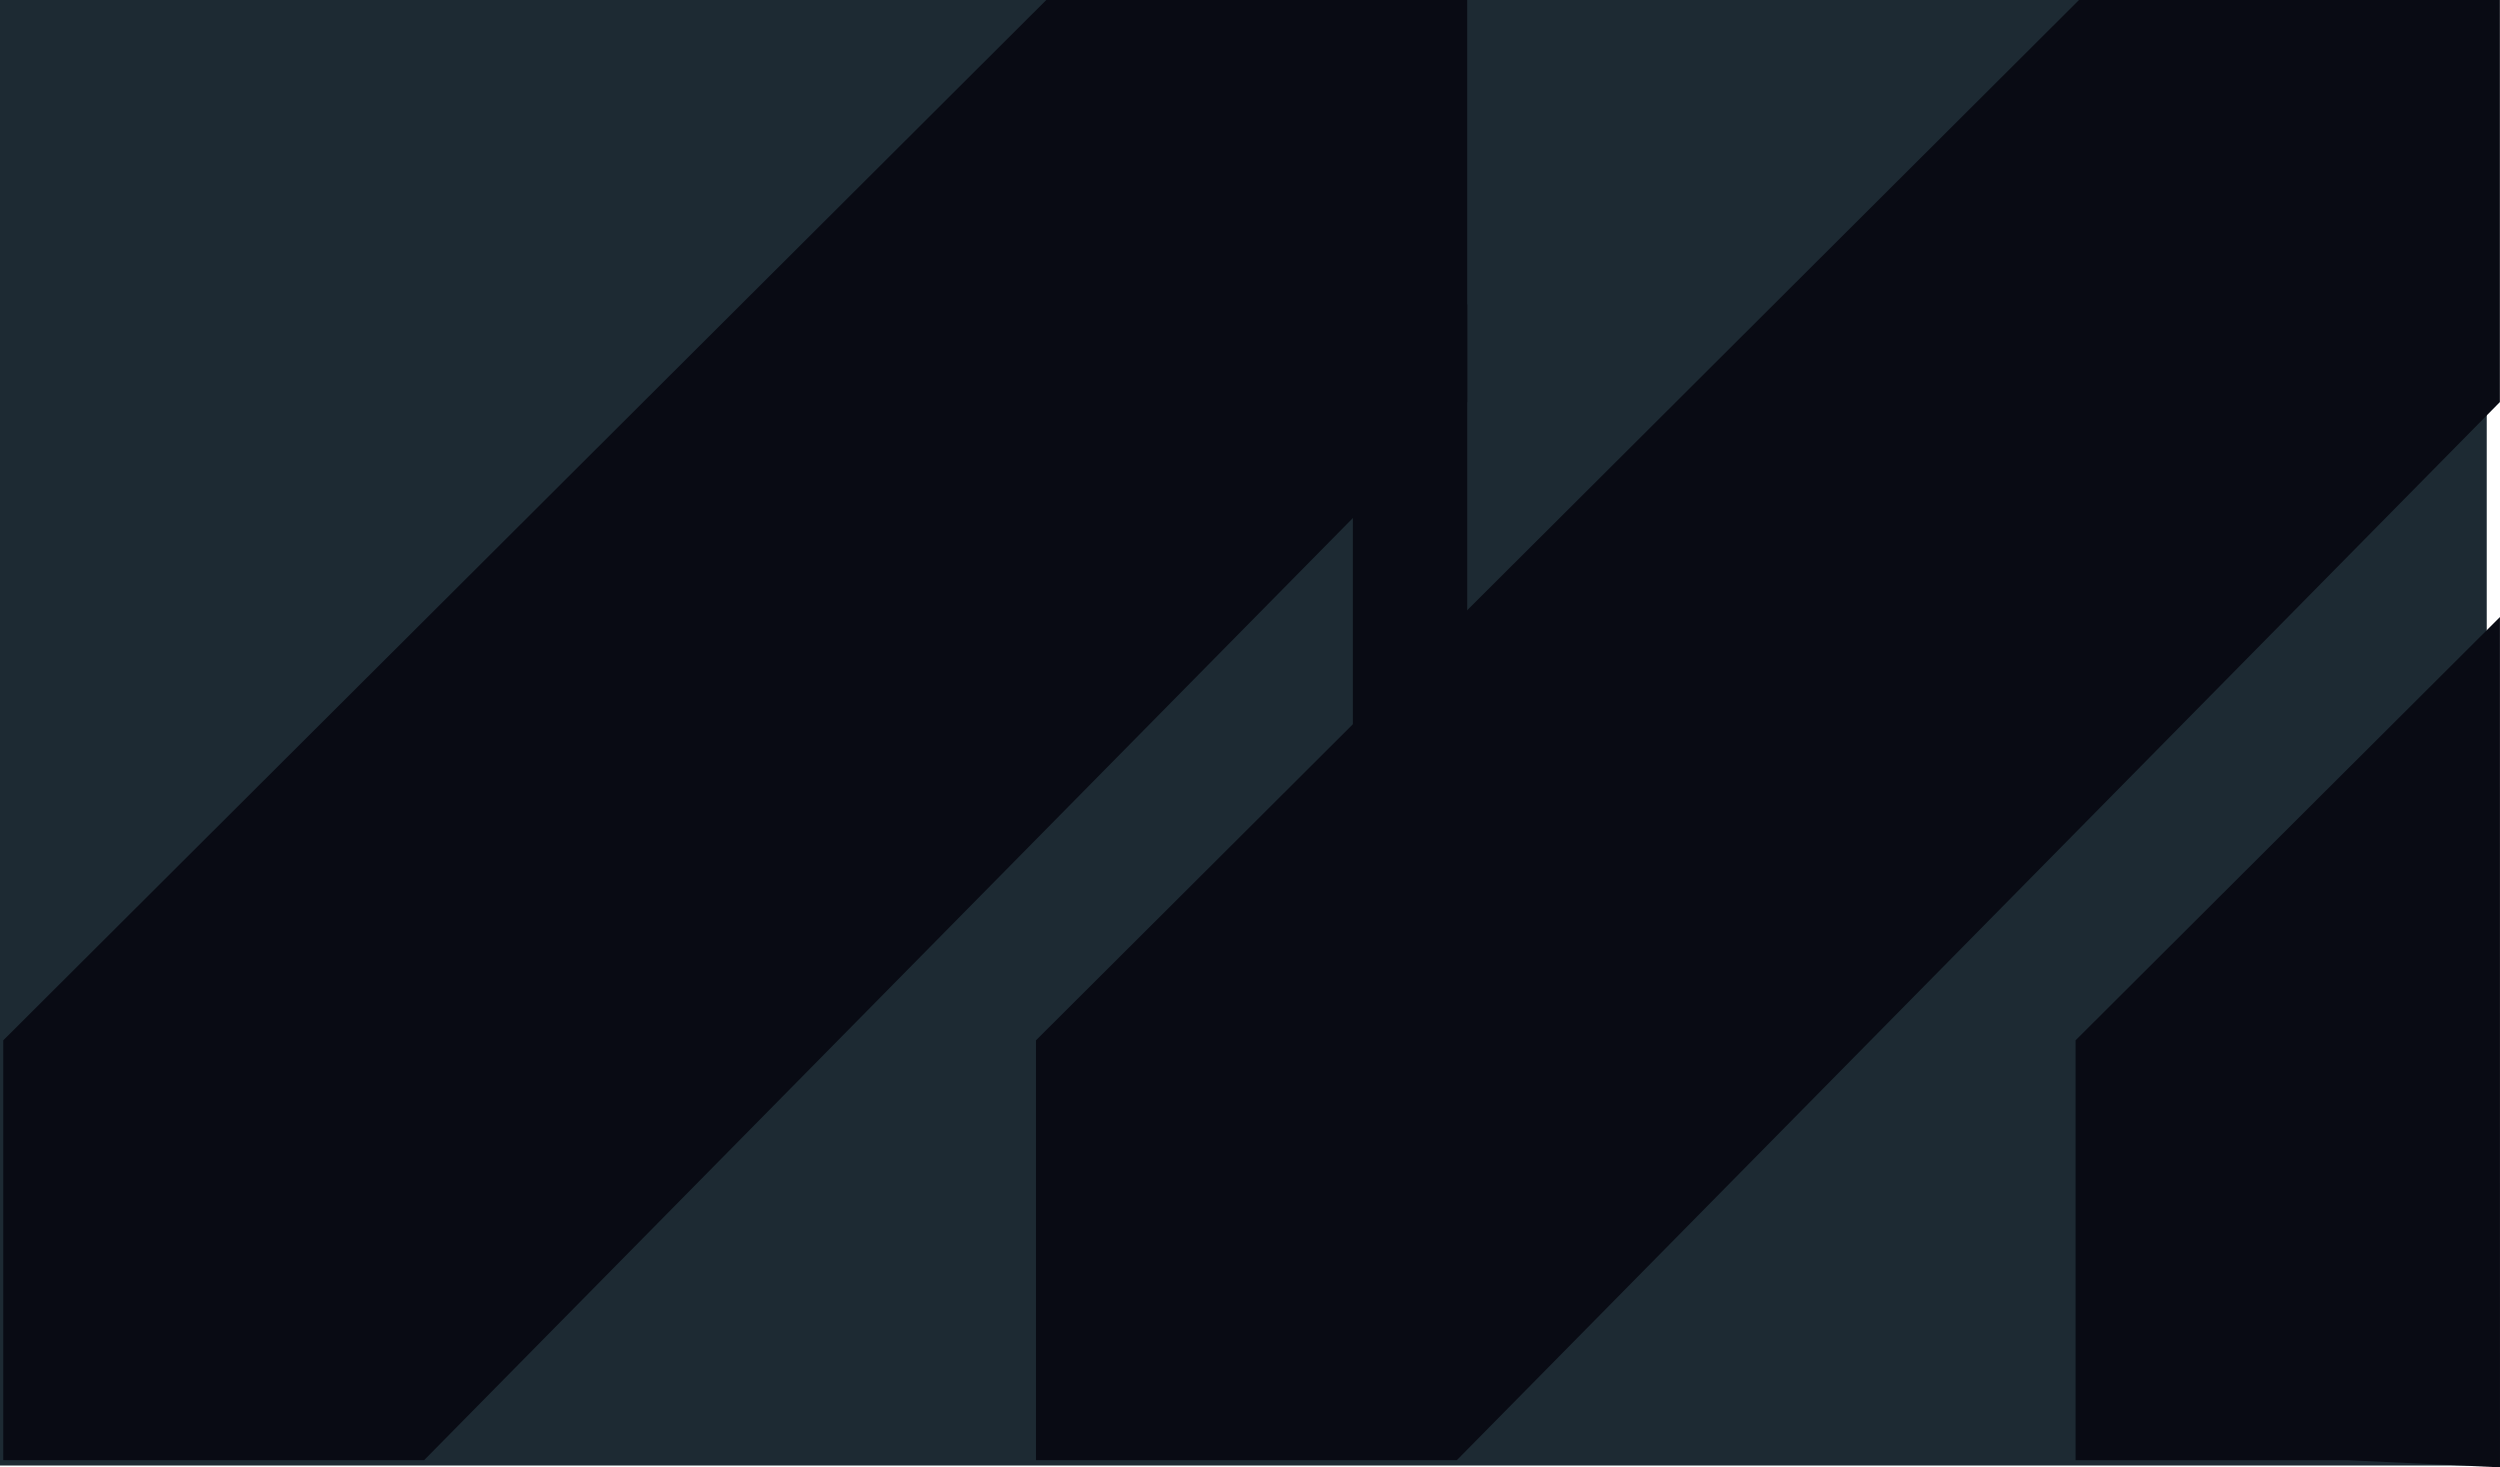
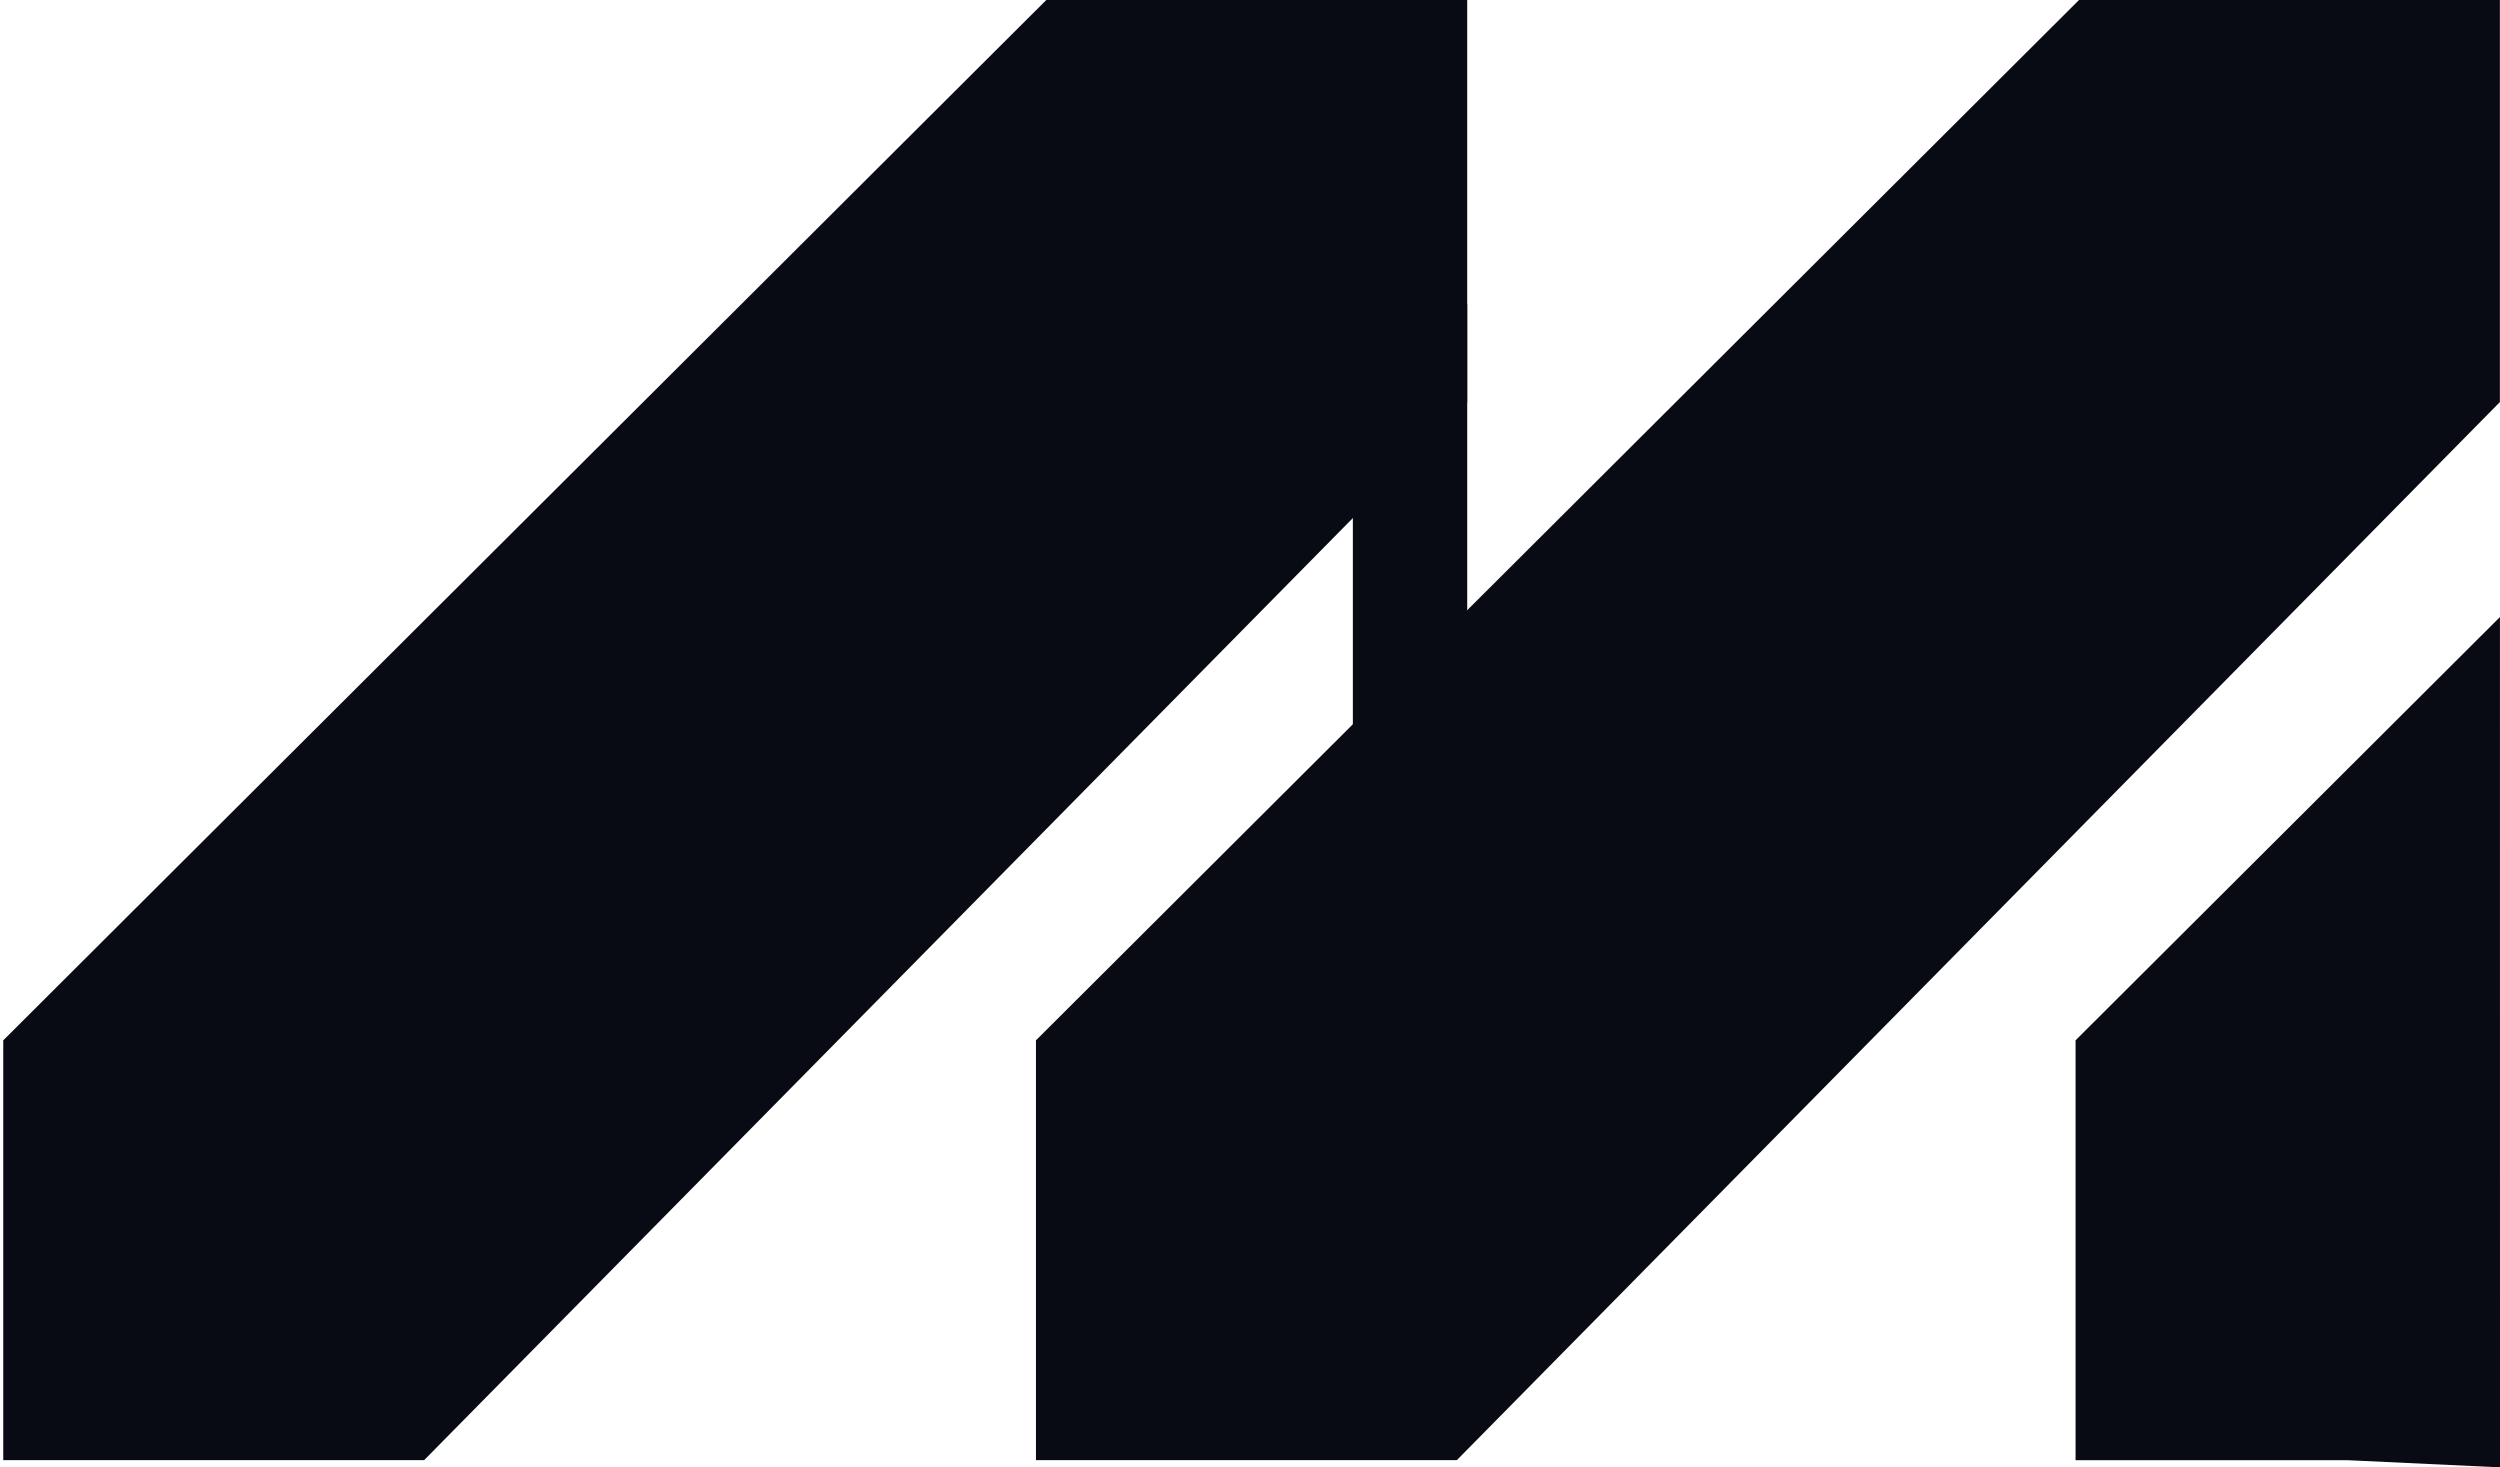
<svg xmlns="http://www.w3.org/2000/svg" width="377" height="221.276" viewBox="0 0 377 221.276">
  <g id="Group_359" data-name="Group 359" transform="translate(0 -5866)">
-     <rect id="Rectangle_203" data-name="Rectangle 203" width="375" height="221" transform="translate(0 5866)" fill="#1d2a33" />
    <path id="Path_126" data-name="Path 126" d="M157.292,0,0,156.883V220.19H63.47L220.763,60.632V0Z" transform="translate(0.49 5866)" fill="#090b14" />
    <path id="Path_127" data-name="Path 127" d="M300.832,0,143.54,156.883V220.19h63.471L364.3,60.632V0Z" transform="translate(12.682 5866)" fill="#090b14" />
    <path id="Path_128" data-name="Path 128" d="M352.034,85.987l.009,128.227-22.926-1.077H288.039V149.817Z" transform="translate(24.957 5873.063)" fill="#090b14" />
    <rect id="Rectangle_191" data-name="Rectangle 191" width="17.246" height="89.837" transform="translate(204.01 5911.895)" fill="#090b14" />
  </g>
</svg>